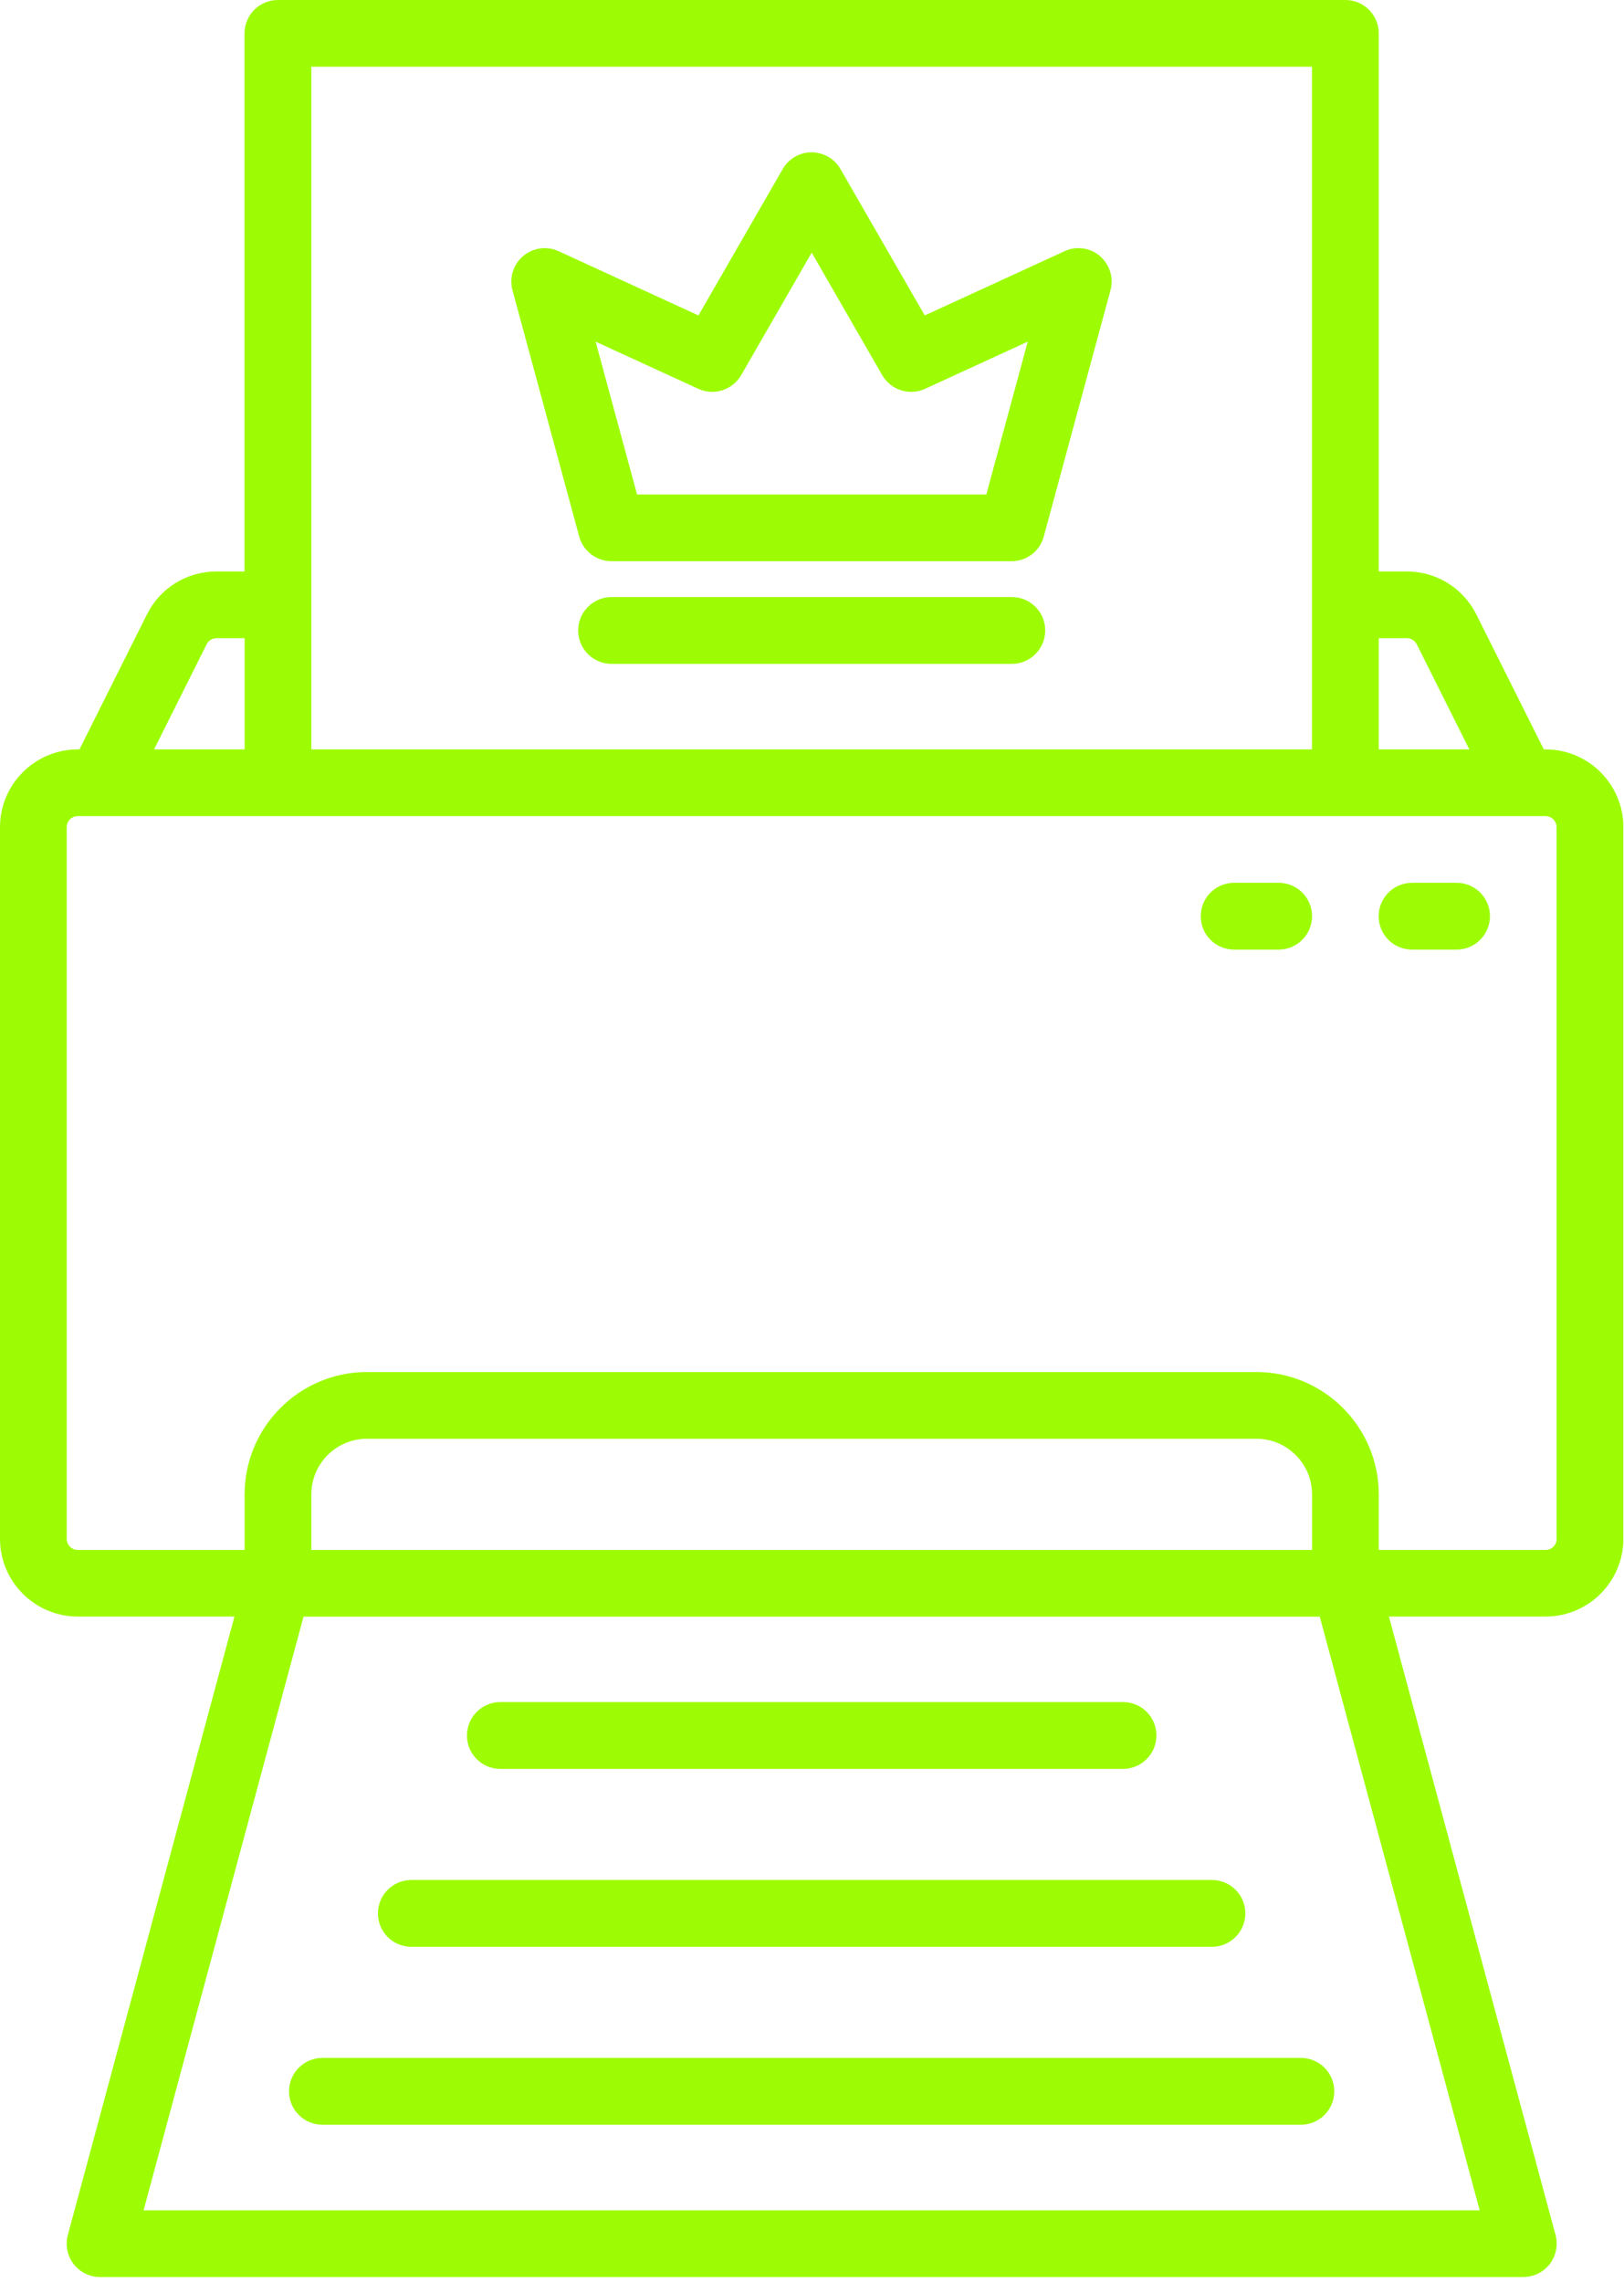
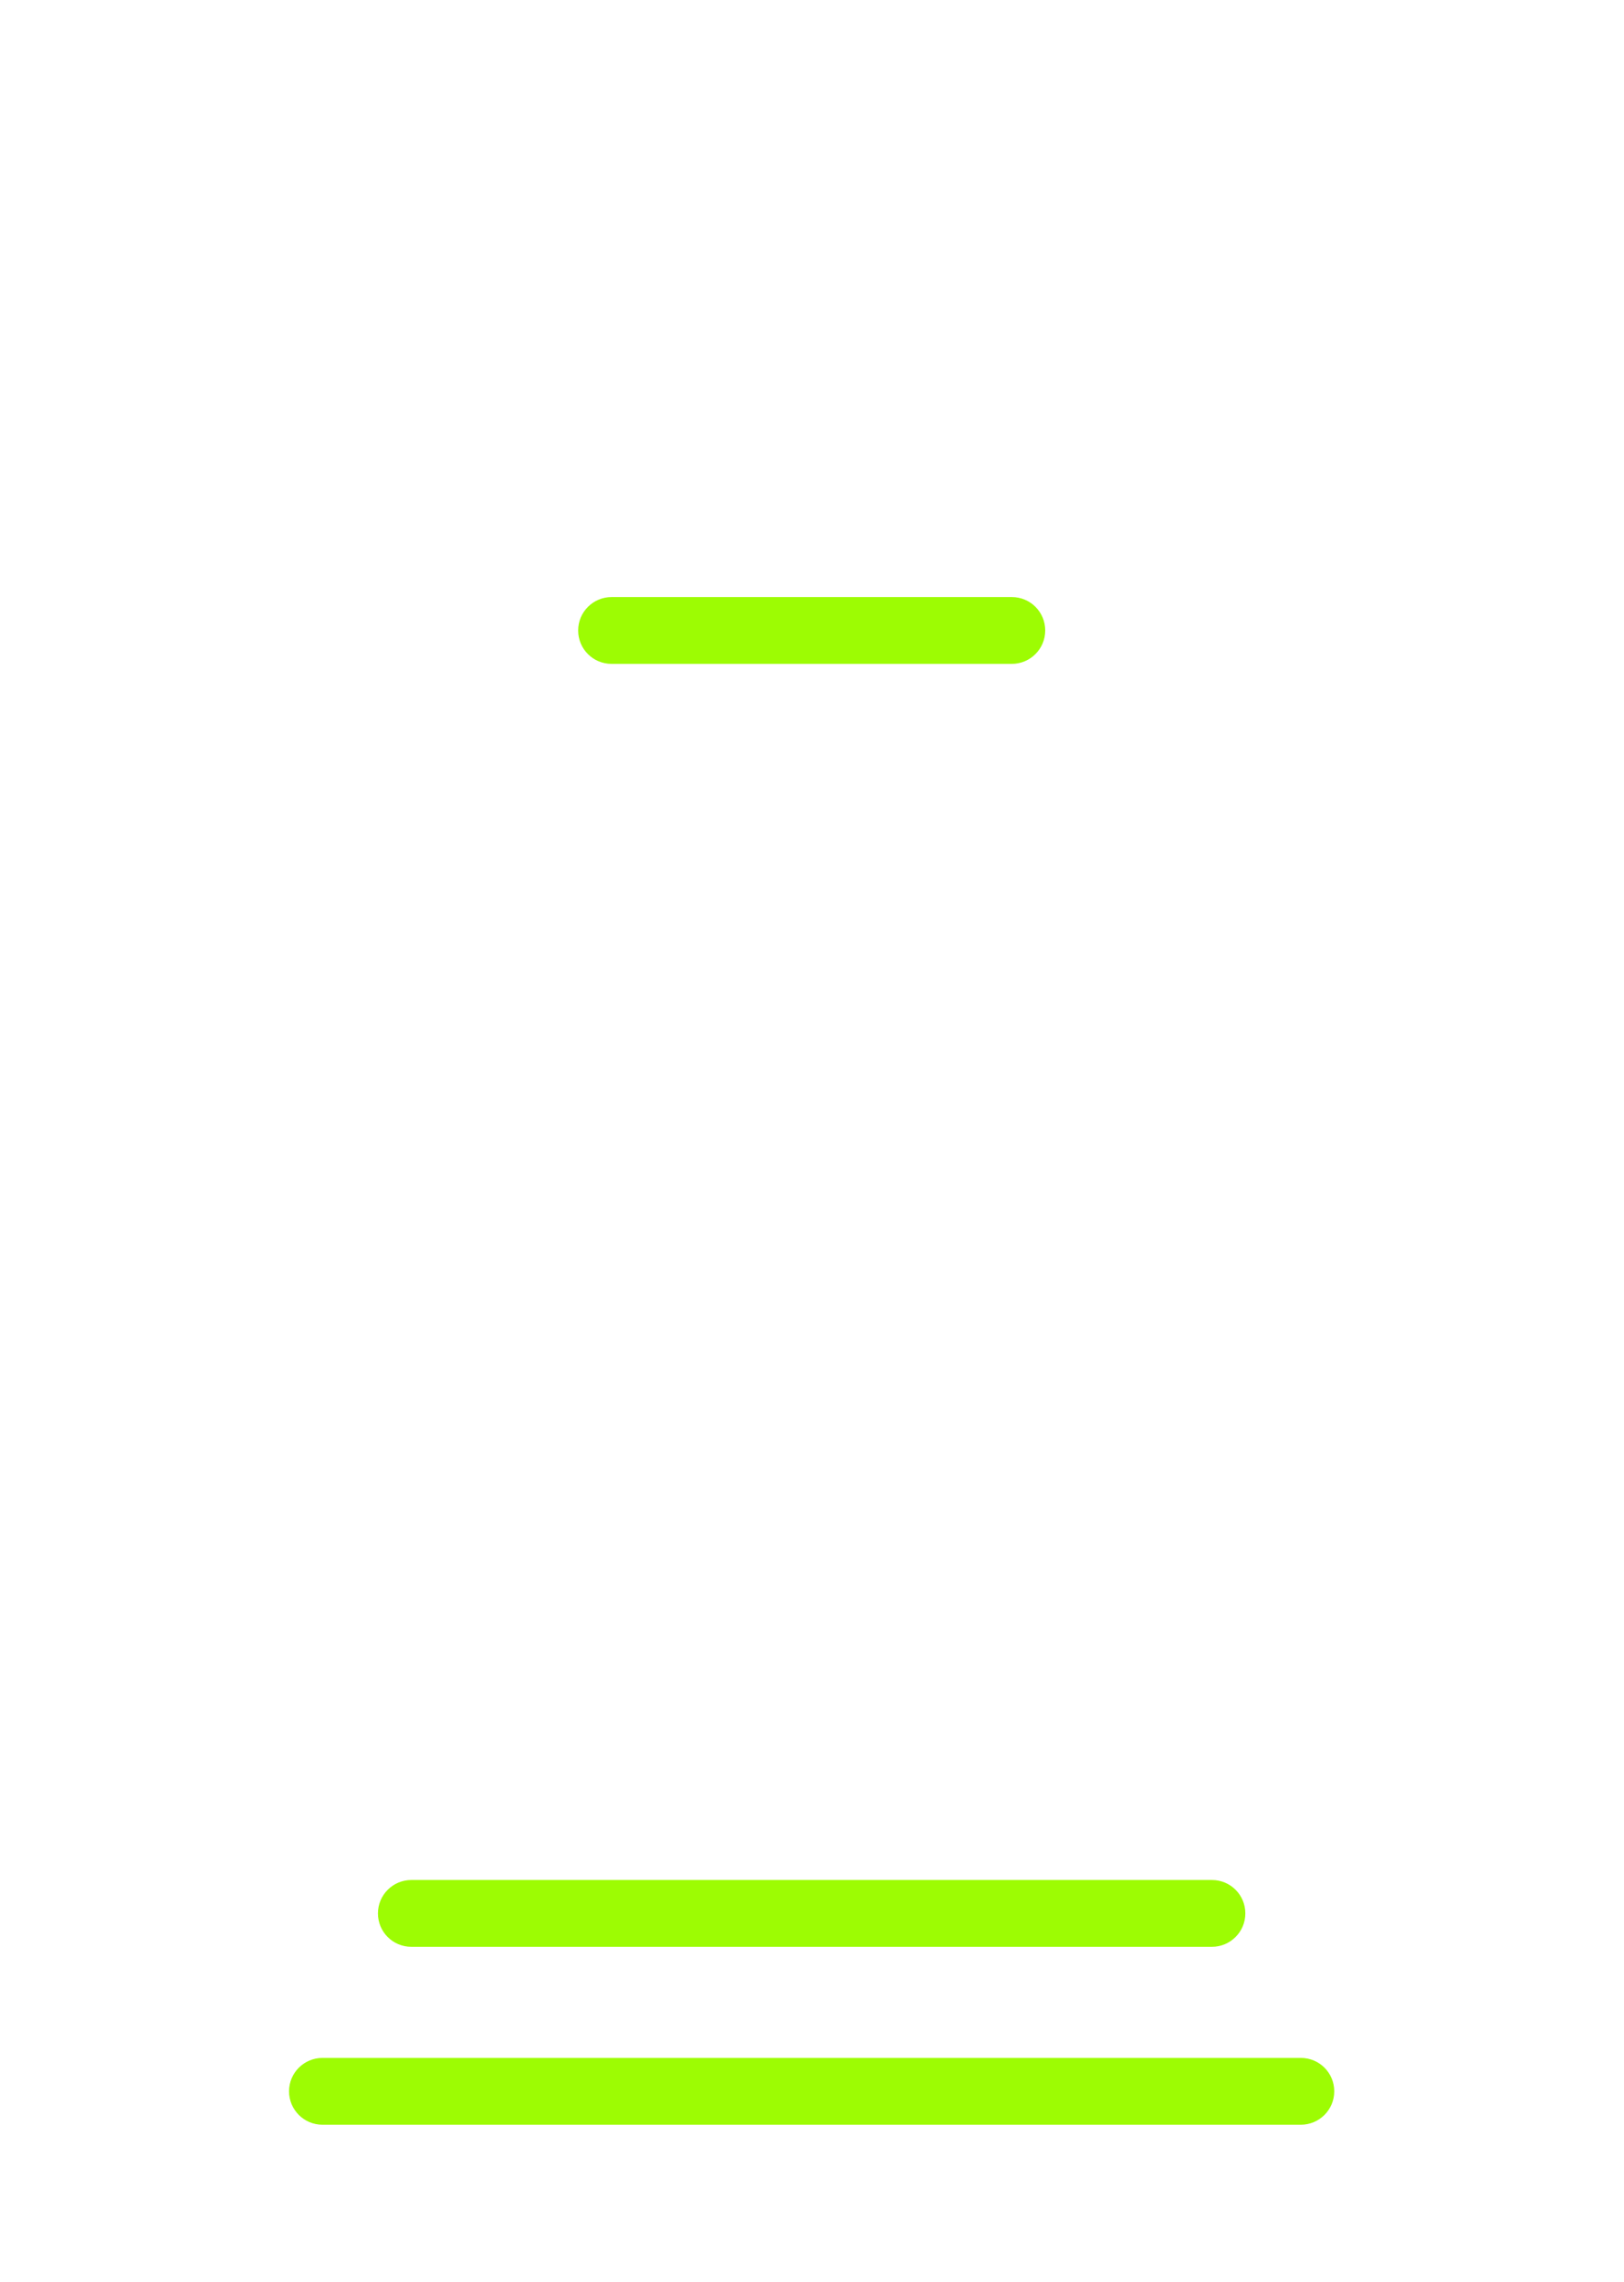
<svg xmlns="http://www.w3.org/2000/svg" width="158" height="222" viewBox="0 0 158 222" fill="none">
  <g clip-path="url(#clip0_271_160)">
-     <path d="M150.36 72.91H150.2L143.64 59.79C142.35 57.21 139.75 55.6 136.87 55.6H134.14V3.25C134.14 1.46 132.69 0 130.89 0H27.04C25.25 0 23.79 1.45 23.79 3.25V55.6H21.06C18.17 55.6 15.58 57.2 14.29 59.79L7.73 72.91H7.57C3.39 72.91 0 76.31 0 80.48V149.71C0 153.89 3.4 157.28 7.57 157.28H22.81L6.6 217.45C6.34 218.42 6.54 219.47 7.16 220.27C7.77 221.07 8.73 221.54 9.74 221.54H148.2C149.21 221.54 150.16 221.07 150.78 220.27C151.39 219.47 151.6 218.43 151.34 217.45L135.13 157.28H150.37C154.55 157.28 157.94 153.88 157.94 149.71V80.48C157.94 76.3 154.54 72.91 150.37 72.91H150.36ZM136.87 62.09C137.28 62.09 137.65 62.32 137.84 62.69L142.95 72.91H134.14V62.09H136.87ZM30.29 6.49H127.64V72.91H30.29V6.49ZM20.1 62.69C20.28 62.32 20.66 62.09 21.07 62.09H23.8V72.91H14.99L20.1 62.69ZM143.97 215.05H13.97L29.53 157.29H128.4L143.96 215.05H143.97ZM127.65 150.8H30.29V145.39C30.29 142.41 32.72 139.98 35.7 139.98H122.24C125.22 139.98 127.65 142.41 127.65 145.39V150.8ZM151.45 149.72C151.45 150.32 150.96 150.8 150.37 150.8H134.14V145.39C134.14 138.83 128.8 133.49 122.24 133.49H35.7C29.14 133.49 23.8 138.83 23.8 145.39V150.8H7.57C6.97 150.8 6.49 150.31 6.49 149.72V80.48C6.49 79.88 6.98 79.4 7.57 79.4H150.36C150.96 79.4 151.44 79.89 151.44 80.48V149.71L151.45 149.72Z" fill="#9DFC03" />
-     <path d="M124.4 85.89H120.07C118.28 85.89 116.82 87.34 116.82 89.14C116.82 90.94 118.27 92.39 120.07 92.39H124.4C126.19 92.39 127.65 90.94 127.65 89.14C127.65 87.34 126.2 85.89 124.4 85.89Z" fill="#9DFC03" />
-     <path d="M141.71 85.89H137.38C135.59 85.89 134.13 87.34 134.13 89.14C134.13 90.94 135.58 92.39 137.38 92.39H141.71C143.5 92.39 144.96 90.94 144.96 89.14C144.96 87.34 143.51 85.89 141.71 85.89Z" fill="#9DFC03" />
-     <path d="M48.68 172.1H109.26C111.05 172.1 112.51 170.65 112.51 168.85C112.51 167.05 111.06 165.6 109.26 165.6H48.68C46.89 165.6 45.43 167.05 45.43 168.85C45.43 170.65 46.88 172.1 48.68 172.1Z" fill="#9DFC03" />
    <path d="M40.02 189.41H117.91C119.7 189.41 121.16 187.96 121.16 186.16C121.16 184.36 119.71 182.91 117.91 182.91H40.02C38.23 182.91 36.77 184.36 36.77 186.16C36.77 187.96 38.22 189.41 40.02 189.41Z" fill="#9DFC03" />
-     <path d="M28.12 203.47C28.12 205.26 29.57 206.72 31.37 206.72H126.56C128.35 206.72 129.81 205.27 129.81 203.47C129.81 201.67 128.36 200.22 126.56 200.22H31.37C29.58 200.22 28.12 201.67 28.12 203.47Z" fill="#9DFC03" />
-     <path d="M107.02 24.91C106.06 24.1 104.71 23.91 103.57 24.44L89.97 30.69L81.77 16.45C81.19 15.44 80.12 14.82 78.96 14.82C77.8 14.82 76.73 15.44 76.15 16.45L67.95 30.69L54.35 24.44C53.21 23.91 51.86 24.1 50.9 24.91C49.94 25.72 49.53 27.02 49.86 28.24L56.35 52.2C56.73 53.61 58.02 54.6 59.48 54.6H98.42C99.89 54.6 101.17 53.62 101.55 52.2L108.04 28.24C108.37 27.02 107.97 25.73 107 24.91H107.02ZM95.95 48.11H61.98L57.95 33.24L67.94 37.83C69.46 38.53 71.27 37.95 72.11 36.5L78.97 24.58L85.83 36.5C86.67 37.95 88.47 38.53 90 37.83L99.99 33.24L95.96 48.11H95.95Z" fill="#9DFC03" />
+     <path d="M28.12 203.47C28.12 205.26 29.57 206.72 31.37 206.72H126.56C128.35 206.72 129.81 205.27 129.81 203.47C129.81 201.67 128.36 200.22 126.56 200.22H31.37C29.58 200.22 28.12 201.67 28.12 203.47" fill="#9DFC03" />
    <path d="M98.44 58.09H59.5C57.71 58.09 56.25 59.54 56.25 61.34C56.25 63.14 57.7 64.59 59.5 64.59H98.44C100.23 64.59 101.69 63.14 101.69 61.34C101.69 59.54 100.24 58.09 98.44 58.09Z" fill="#9DFC03" />
  </g>
  <defs>
    <clipPath id="clip0_271_160">
      <rect width="157.93" height="221.54" fill="white" />
    </clipPath>
  </defs>
</svg>